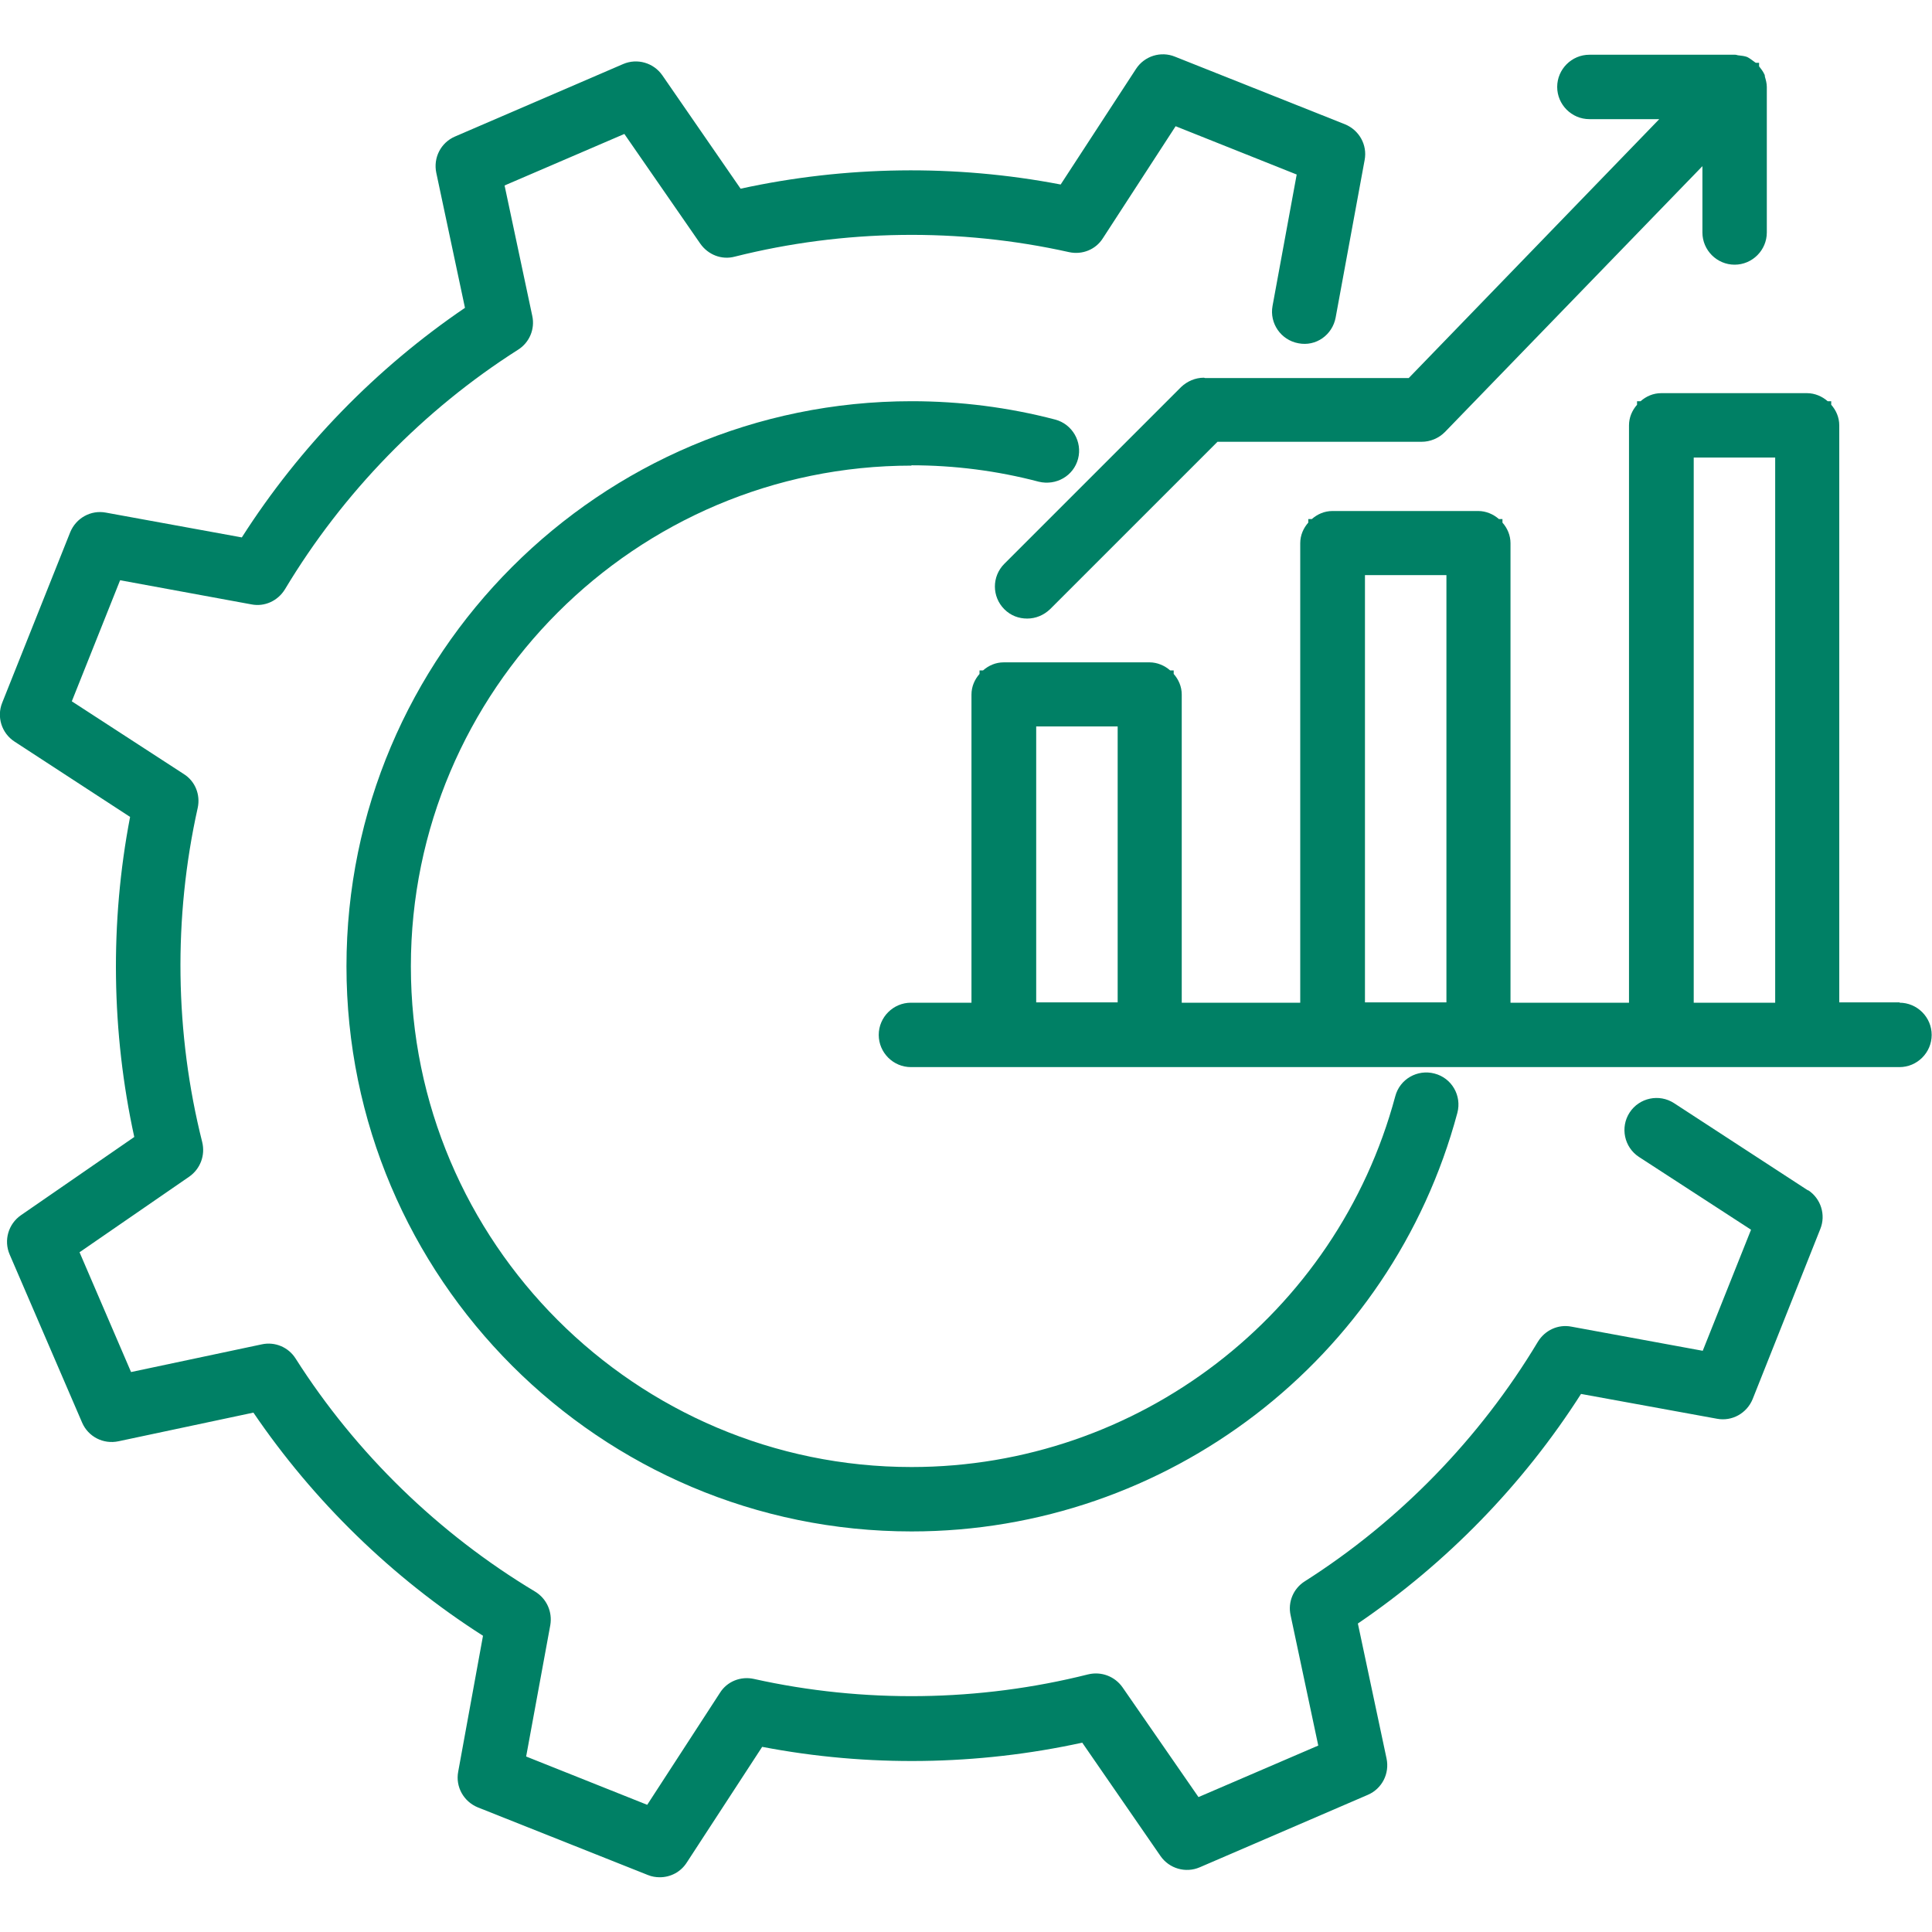
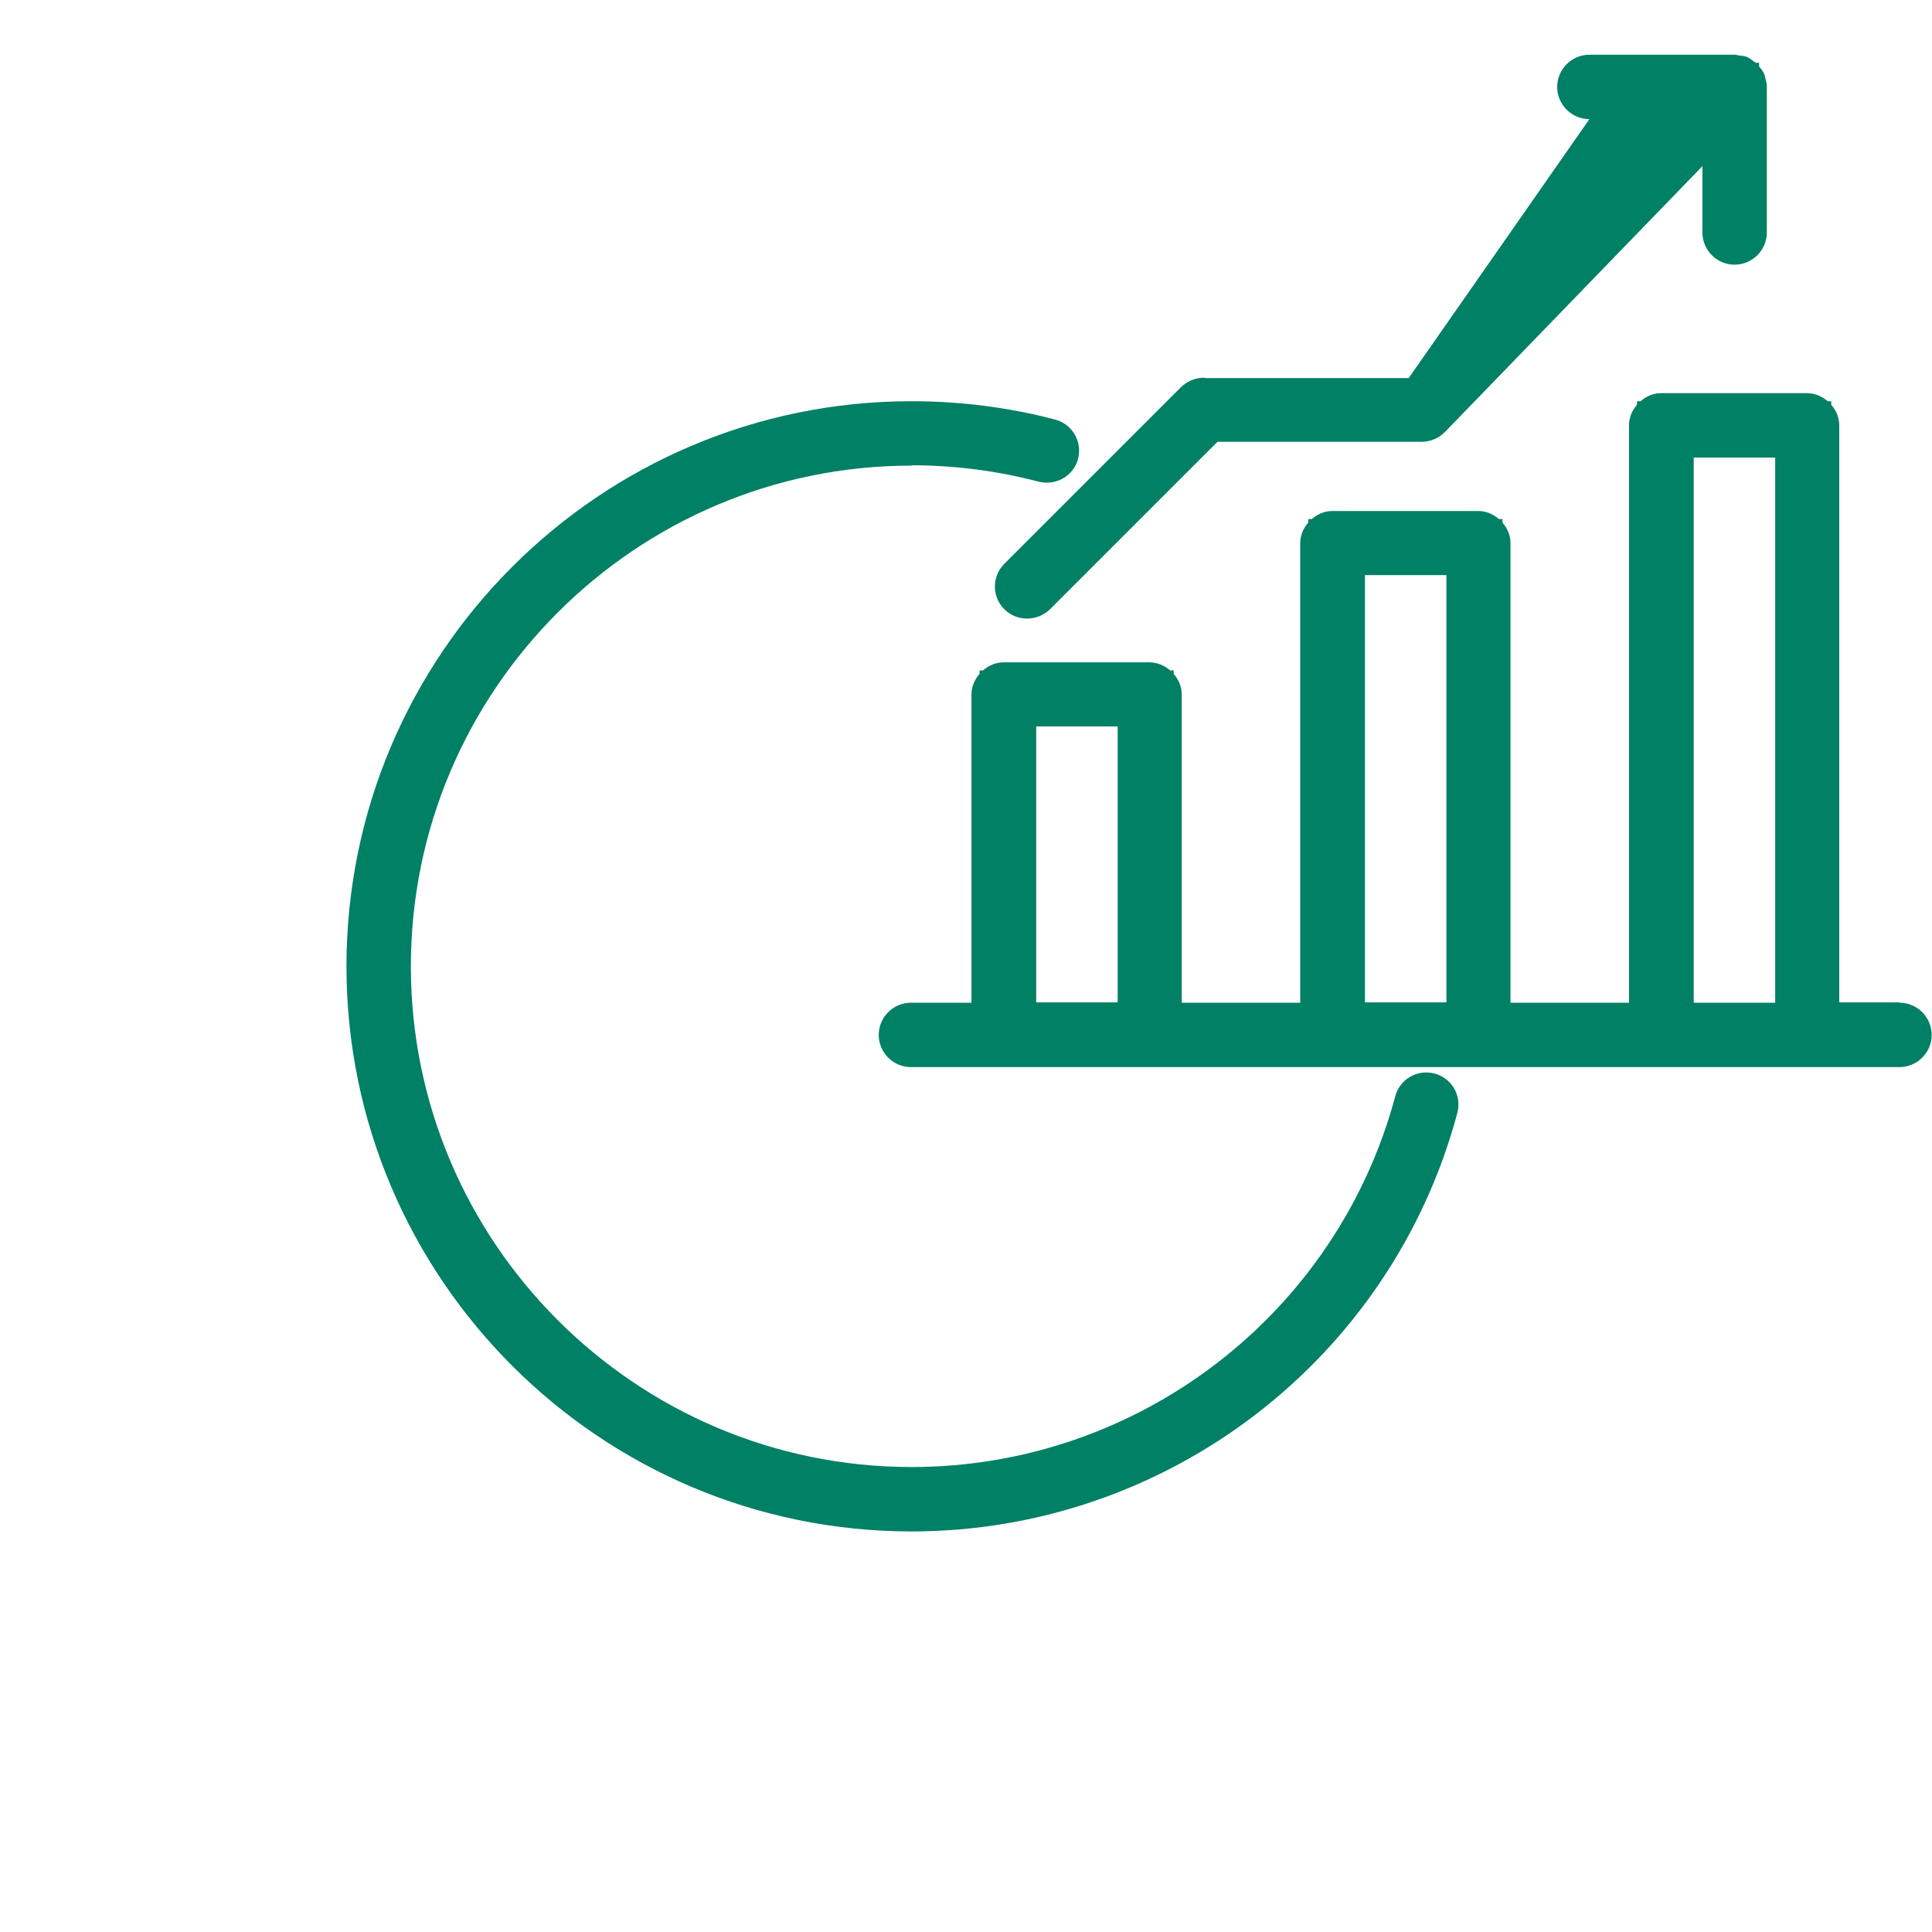
<svg xmlns="http://www.w3.org/2000/svg" width="60" height="60" viewBox="0 0 60 60" fill="none">
  <g clip-path="url(#clip0_326_18)">
-     <path d="M56.15 36.97L51.99 34.26C51.53 33.96 50.91 34.09 50.61 34.55C50.31 35.01 50.44 35.63 50.9 35.93L54.38 38.19L52.88 41.95L48.8 41.2C48.39 41.12 47.98 41.31 47.76 41.67C45.96 44.67 43.46 47.24 40.52 49.11C40.17 49.33 39.99 49.75 40.08 50.16L40.94 54.21L37.22 55.81L34.86 52.4C34.62 52.06 34.2 51.9 33.79 52C30.41 52.85 26.82 52.9 23.41 52.14C23 52.05 22.58 52.22 22.36 52.57L20.1 56.05L16.34 54.55L17.09 50.47C17.16 50.06 16.98 49.65 16.62 49.43C13.62 47.63 11.05 45.13 9.18 42.19C8.96 41.84 8.54 41.66 8.13 41.75L4.07 42.61L2.47 38.89L5.88 36.54C6.22 36.3 6.38 35.88 6.28 35.47C5.43 32.09 5.38 28.5 6.14 25.09C6.23 24.68 6.06 24.26 5.71 24.04L2.23 21.78L3.73 18.02L7.81 18.77C8.22 18.85 8.63 18.66 8.85 18.3C10.65 15.3 13.15 12.73 16.09 10.86C16.44 10.64 16.62 10.22 16.53 9.81L15.67 5.76L19.39 4.16L21.75 7.57C21.99 7.91 22.41 8.08 22.82 7.97C26.2 7.12 29.79 7.07 33.2 7.83C33.61 7.92 34.03 7.75 34.25 7.4L36.51 3.92L40.27 5.42L39.52 9.5C39.42 10.04 39.78 10.56 40.32 10.66C40.87 10.77 41.38 10.4 41.48 9.86L42.38 4.97C42.47 4.5 42.21 4.04 41.77 3.86L36.49 1.76C36.05 1.58 35.54 1.74 35.28 2.14L32.94 5.73C29.66 5.1 26.25 5.15 23 5.86L20.57 2.34C20.3 1.95 19.79 1.8 19.35 1.99L14.13 4.24C13.69 4.43 13.45 4.9 13.55 5.37L14.44 9.56C11.69 11.43 9.31 13.87 7.51 16.69L3.29 15.92C2.82 15.83 2.36 16.09 2.18 16.53L0.07 21.82C-0.11 22.26 0.05 22.77 0.45 23.03L4.04 25.37C3.41 28.65 3.46 32.06 4.17 35.31L0.65 37.74C0.26 38.01 0.11 38.52 0.3 38.96L2.55 44.18C2.74 44.62 3.21 44.86 3.68 44.76L7.87 43.87C9.74 46.62 12.18 49 15 50.8L14.23 55.02C14.14 55.49 14.4 55.95 14.84 56.13L20.12 58.23C20.24 58.28 20.37 58.3 20.49 58.3C20.82 58.3 21.14 58.14 21.33 57.84L23.67 54.25C26.95 54.88 30.36 54.83 33.61 54.12L36.04 57.64C36.31 58.03 36.82 58.18 37.26 57.99L42.48 55.74C42.92 55.55 43.16 55.08 43.06 54.61L42.17 50.42C44.92 48.55 47.3 46.11 49.1 43.29L53.32 44.06C53.79 44.15 54.25 43.89 54.43 43.45L56.53 38.17C56.71 37.73 56.55 37.22 56.15 36.96V36.97Z" fill="#008065" />
    <path d="M28.3 14.45C29.64 14.45 30.97 14.62 32.26 14.96C32.8 15.09 33.34 14.78 33.48 14.25C33.62 13.72 33.3 13.17 32.77 13.03C31.32 12.65 29.82 12.46 28.31 12.46C18.63 12.46 10.76 20.33 10.76 30.01C10.76 39.69 18.63 47.56 28.31 47.56C36.24 47.56 43.21 42.22 45.26 34.56C45.4 34.03 45.09 33.48 44.55 33.34C44.02 33.2 43.47 33.51 43.33 34.05C41.51 40.83 35.34 45.56 28.31 45.56C19.74 45.56 12.76 38.58 12.76 30.01C12.76 21.44 19.74 14.46 28.31 14.46L28.3 14.45Z" fill="#008065" />
    <path d="M59 31.13H57.12V13.21C57.12 12.96 57.02 12.74 56.87 12.57V12.46H56.76C56.59 12.31 56.36 12.21 56.12 12.21H51.59C51.34 12.21 51.12 12.31 50.95 12.46H50.84V12.57C50.69 12.74 50.59 12.96 50.59 13.21V31.14H46.91V16.87C46.91 16.62 46.81 16.4 46.66 16.23V16.12H46.55C46.38 15.97 46.15 15.87 45.91 15.87H41.38C41.13 15.87 40.91 15.97 40.74 16.12H40.63V16.23C40.48 16.4 40.38 16.62 40.38 16.87V31.14H36.7V21.57C36.7 21.32 36.6 21.1 36.45 20.93V20.82H36.34C36.17 20.67 35.94 20.57 35.7 20.57H31.17C30.92 20.57 30.7 20.67 30.53 20.82H30.42V20.93C30.27 21.1 30.17 21.32 30.17 21.57V31.14H28.29C27.74 31.14 27.29 31.59 27.29 32.14C27.29 32.69 27.74 33.14 28.29 33.14H58.99C59.54 33.14 59.99 32.69 59.99 32.14C59.99 31.59 59.54 31.14 58.99 31.14L59 31.13ZM32.18 31.13V22.56H34.71V31.13H32.18ZM42.39 31.13V17.86H44.92V31.13H42.39ZM52.6 31.13V14.21H55.13V31.14H52.6V31.13Z" fill="#008065" />
-     <path d="M37.39 11.73C37.12 11.73 36.87 11.84 36.68 12.02L31.19 17.51C30.8 17.9 30.8 18.53 31.19 18.92C31.39 19.12 31.64 19.21 31.9 19.21C32.16 19.21 32.41 19.11 32.61 18.92L37.81 13.72H44.15C44.42 13.72 44.68 13.61 44.87 13.42L52.87 5.16V7.22C52.87 7.77 53.32 8.22 53.87 8.22C54.42 8.22 54.87 7.77 54.87 7.22V2.7C54.87 2.59 54.84 2.48 54.81 2.38C54.81 2.36 54.81 2.34 54.8 2.32C54.8 2.32 54.8 2.31 54.79 2.3C54.75 2.21 54.69 2.14 54.63 2.06V1.95H54.53C54.53 1.95 54.49 1.93 54.47 1.91C54.4 1.86 54.34 1.81 54.26 1.77C54.18 1.74 54.09 1.73 54 1.72C53.96 1.72 53.93 1.7 53.89 1.7H49.36C48.81 1.7 48.36 2.15 48.36 2.7C48.36 3.25 48.81 3.7 49.36 3.7H51.53L43.75 11.74H37.42L37.39 11.73Z" fill="#008065" />
+     <path d="M37.39 11.73C37.12 11.73 36.87 11.84 36.68 12.02L31.19 17.51C30.8 17.9 30.8 18.53 31.19 18.92C31.39 19.12 31.64 19.21 31.9 19.21C32.16 19.21 32.41 19.11 32.61 18.92L37.81 13.72H44.15C44.42 13.72 44.68 13.61 44.87 13.42L52.87 5.16V7.22C52.87 7.77 53.32 8.22 53.87 8.22C54.42 8.22 54.87 7.77 54.87 7.22V2.7C54.87 2.59 54.84 2.48 54.81 2.38C54.81 2.36 54.81 2.34 54.8 2.32C54.8 2.32 54.8 2.31 54.79 2.3C54.75 2.21 54.69 2.14 54.63 2.06V1.95H54.53C54.53 1.95 54.49 1.93 54.47 1.91C54.4 1.86 54.34 1.81 54.26 1.77C54.18 1.74 54.09 1.73 54 1.72C53.96 1.72 53.93 1.7 53.89 1.7H49.36C48.81 1.7 48.36 2.15 48.36 2.7C48.36 3.25 48.81 3.7 49.36 3.7L43.75 11.74H37.42L37.39 11.73Z" fill="#008065" />
  </g>
  <defs>
    <clipPath id="clip0_326_18">
      <rect width="60" height="60" fill="white" />
    </clipPath>
  </defs>
</svg>